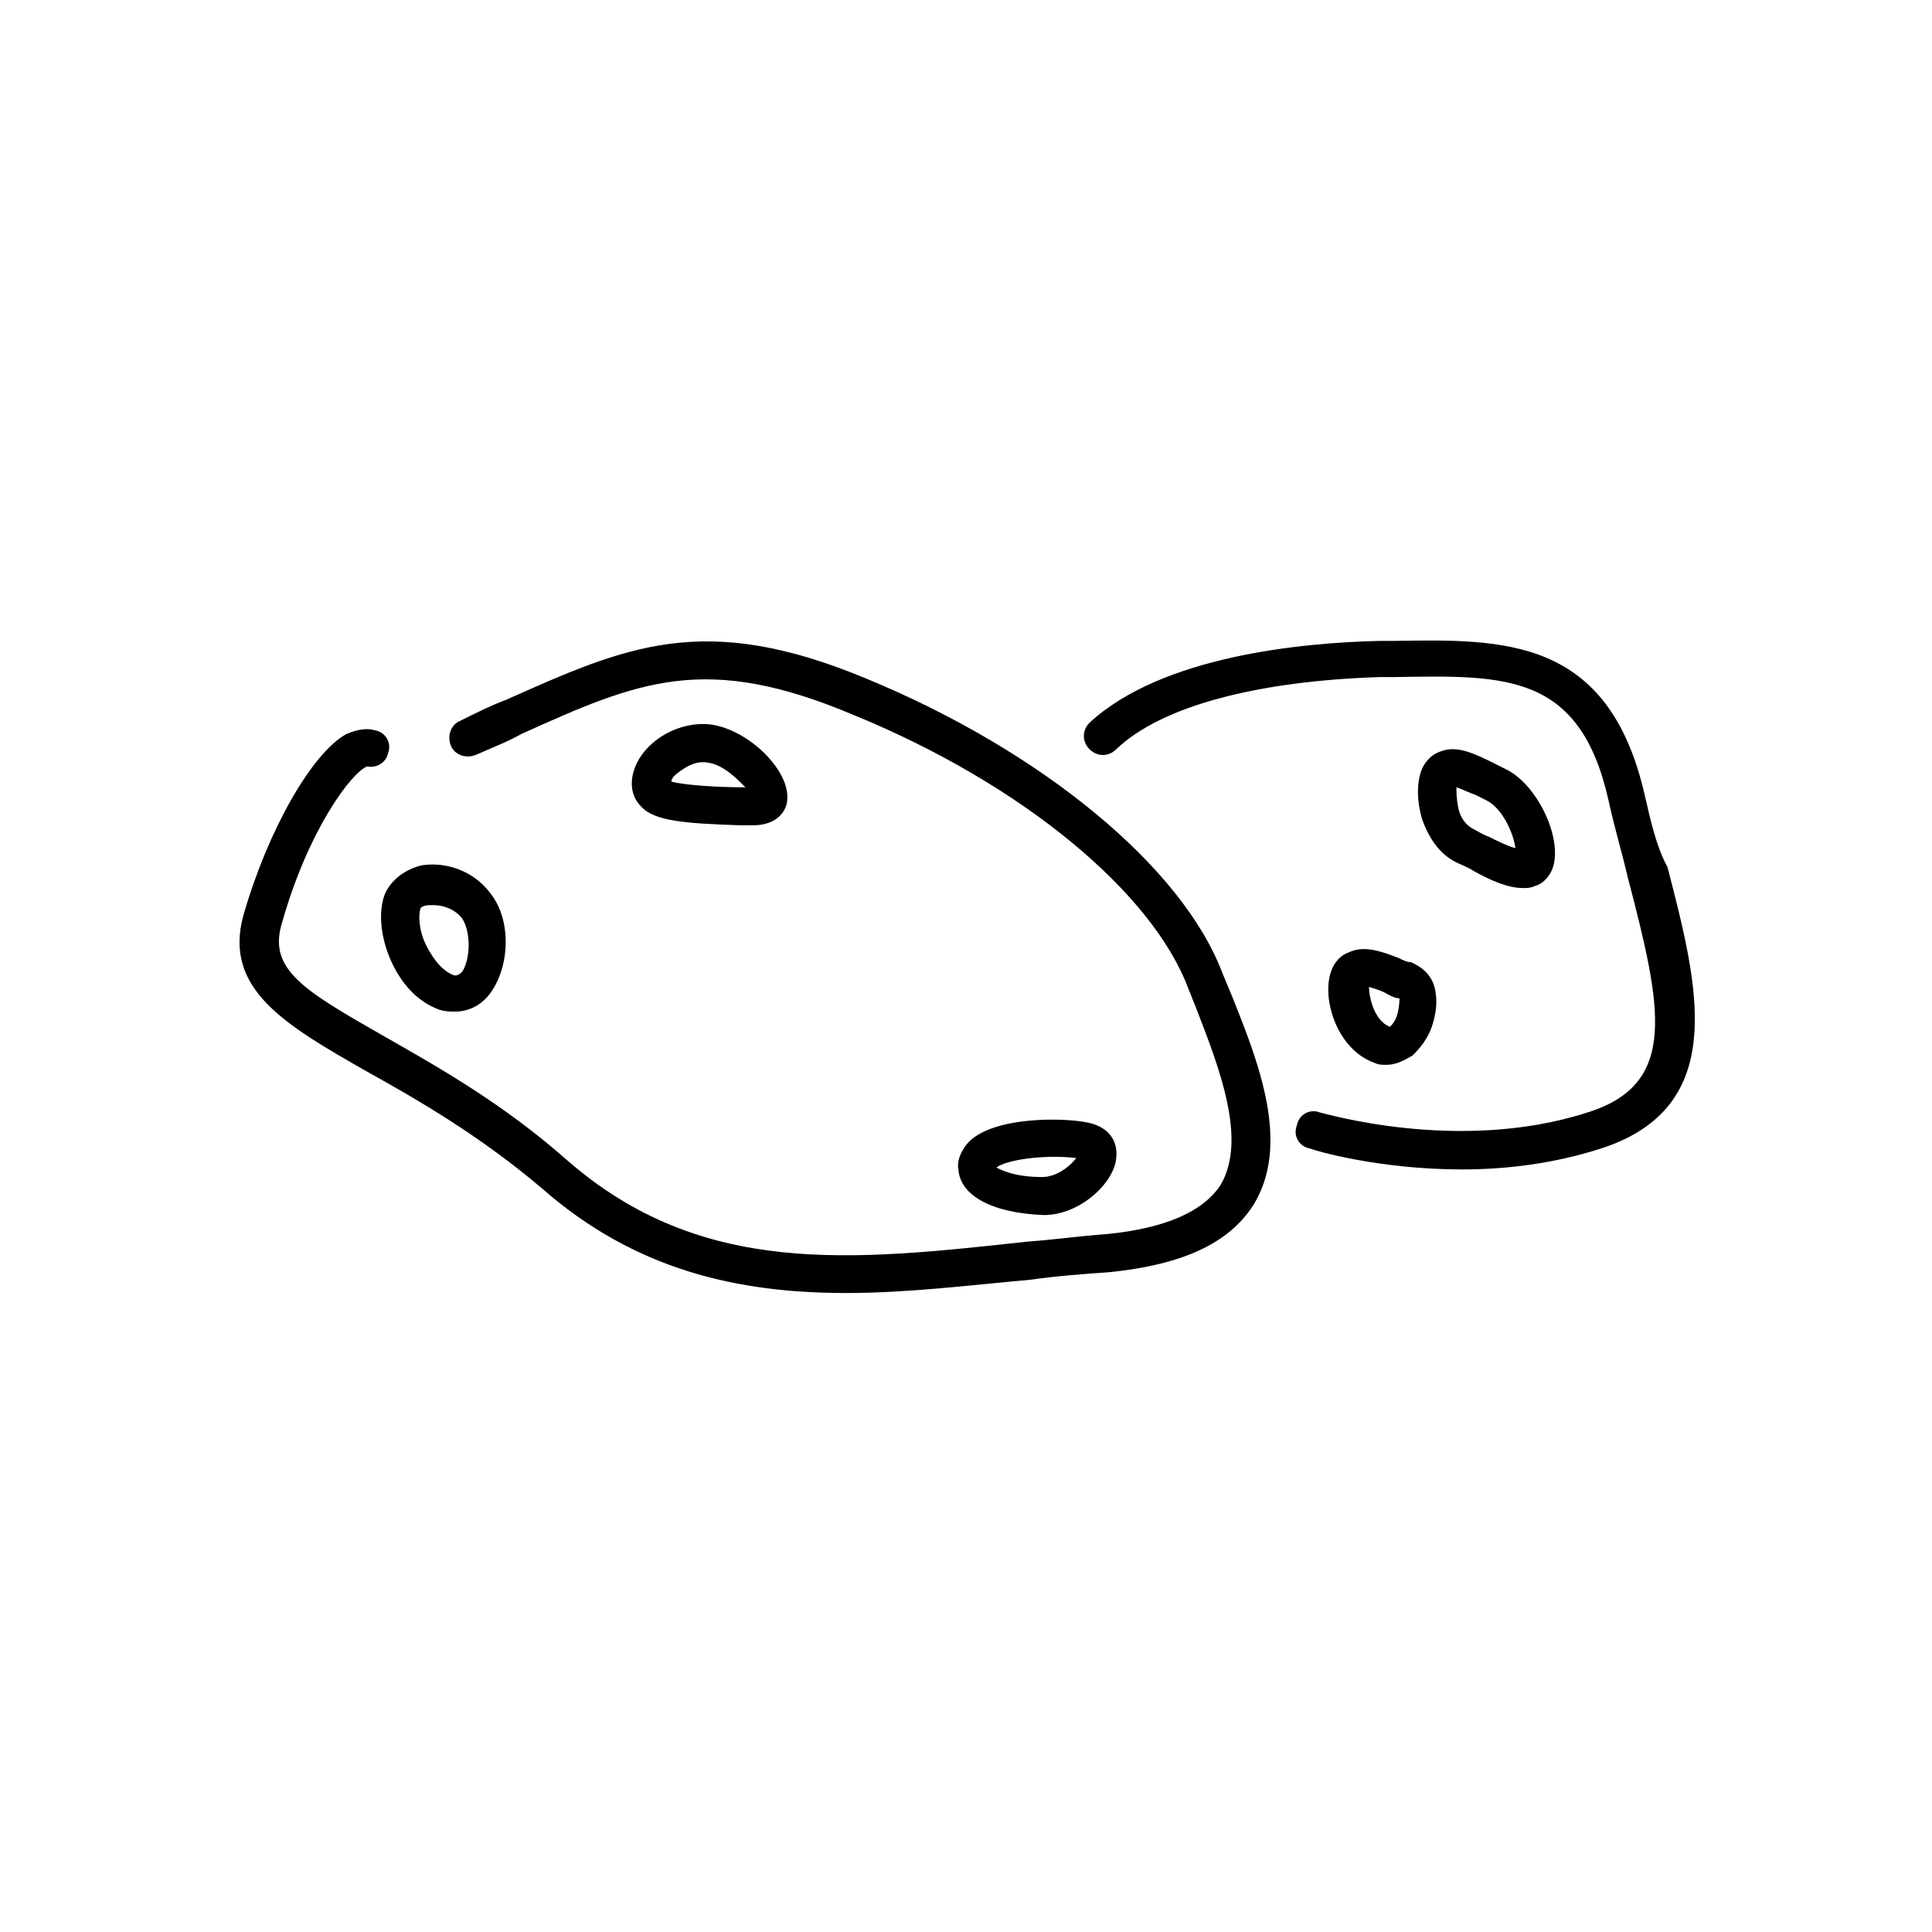
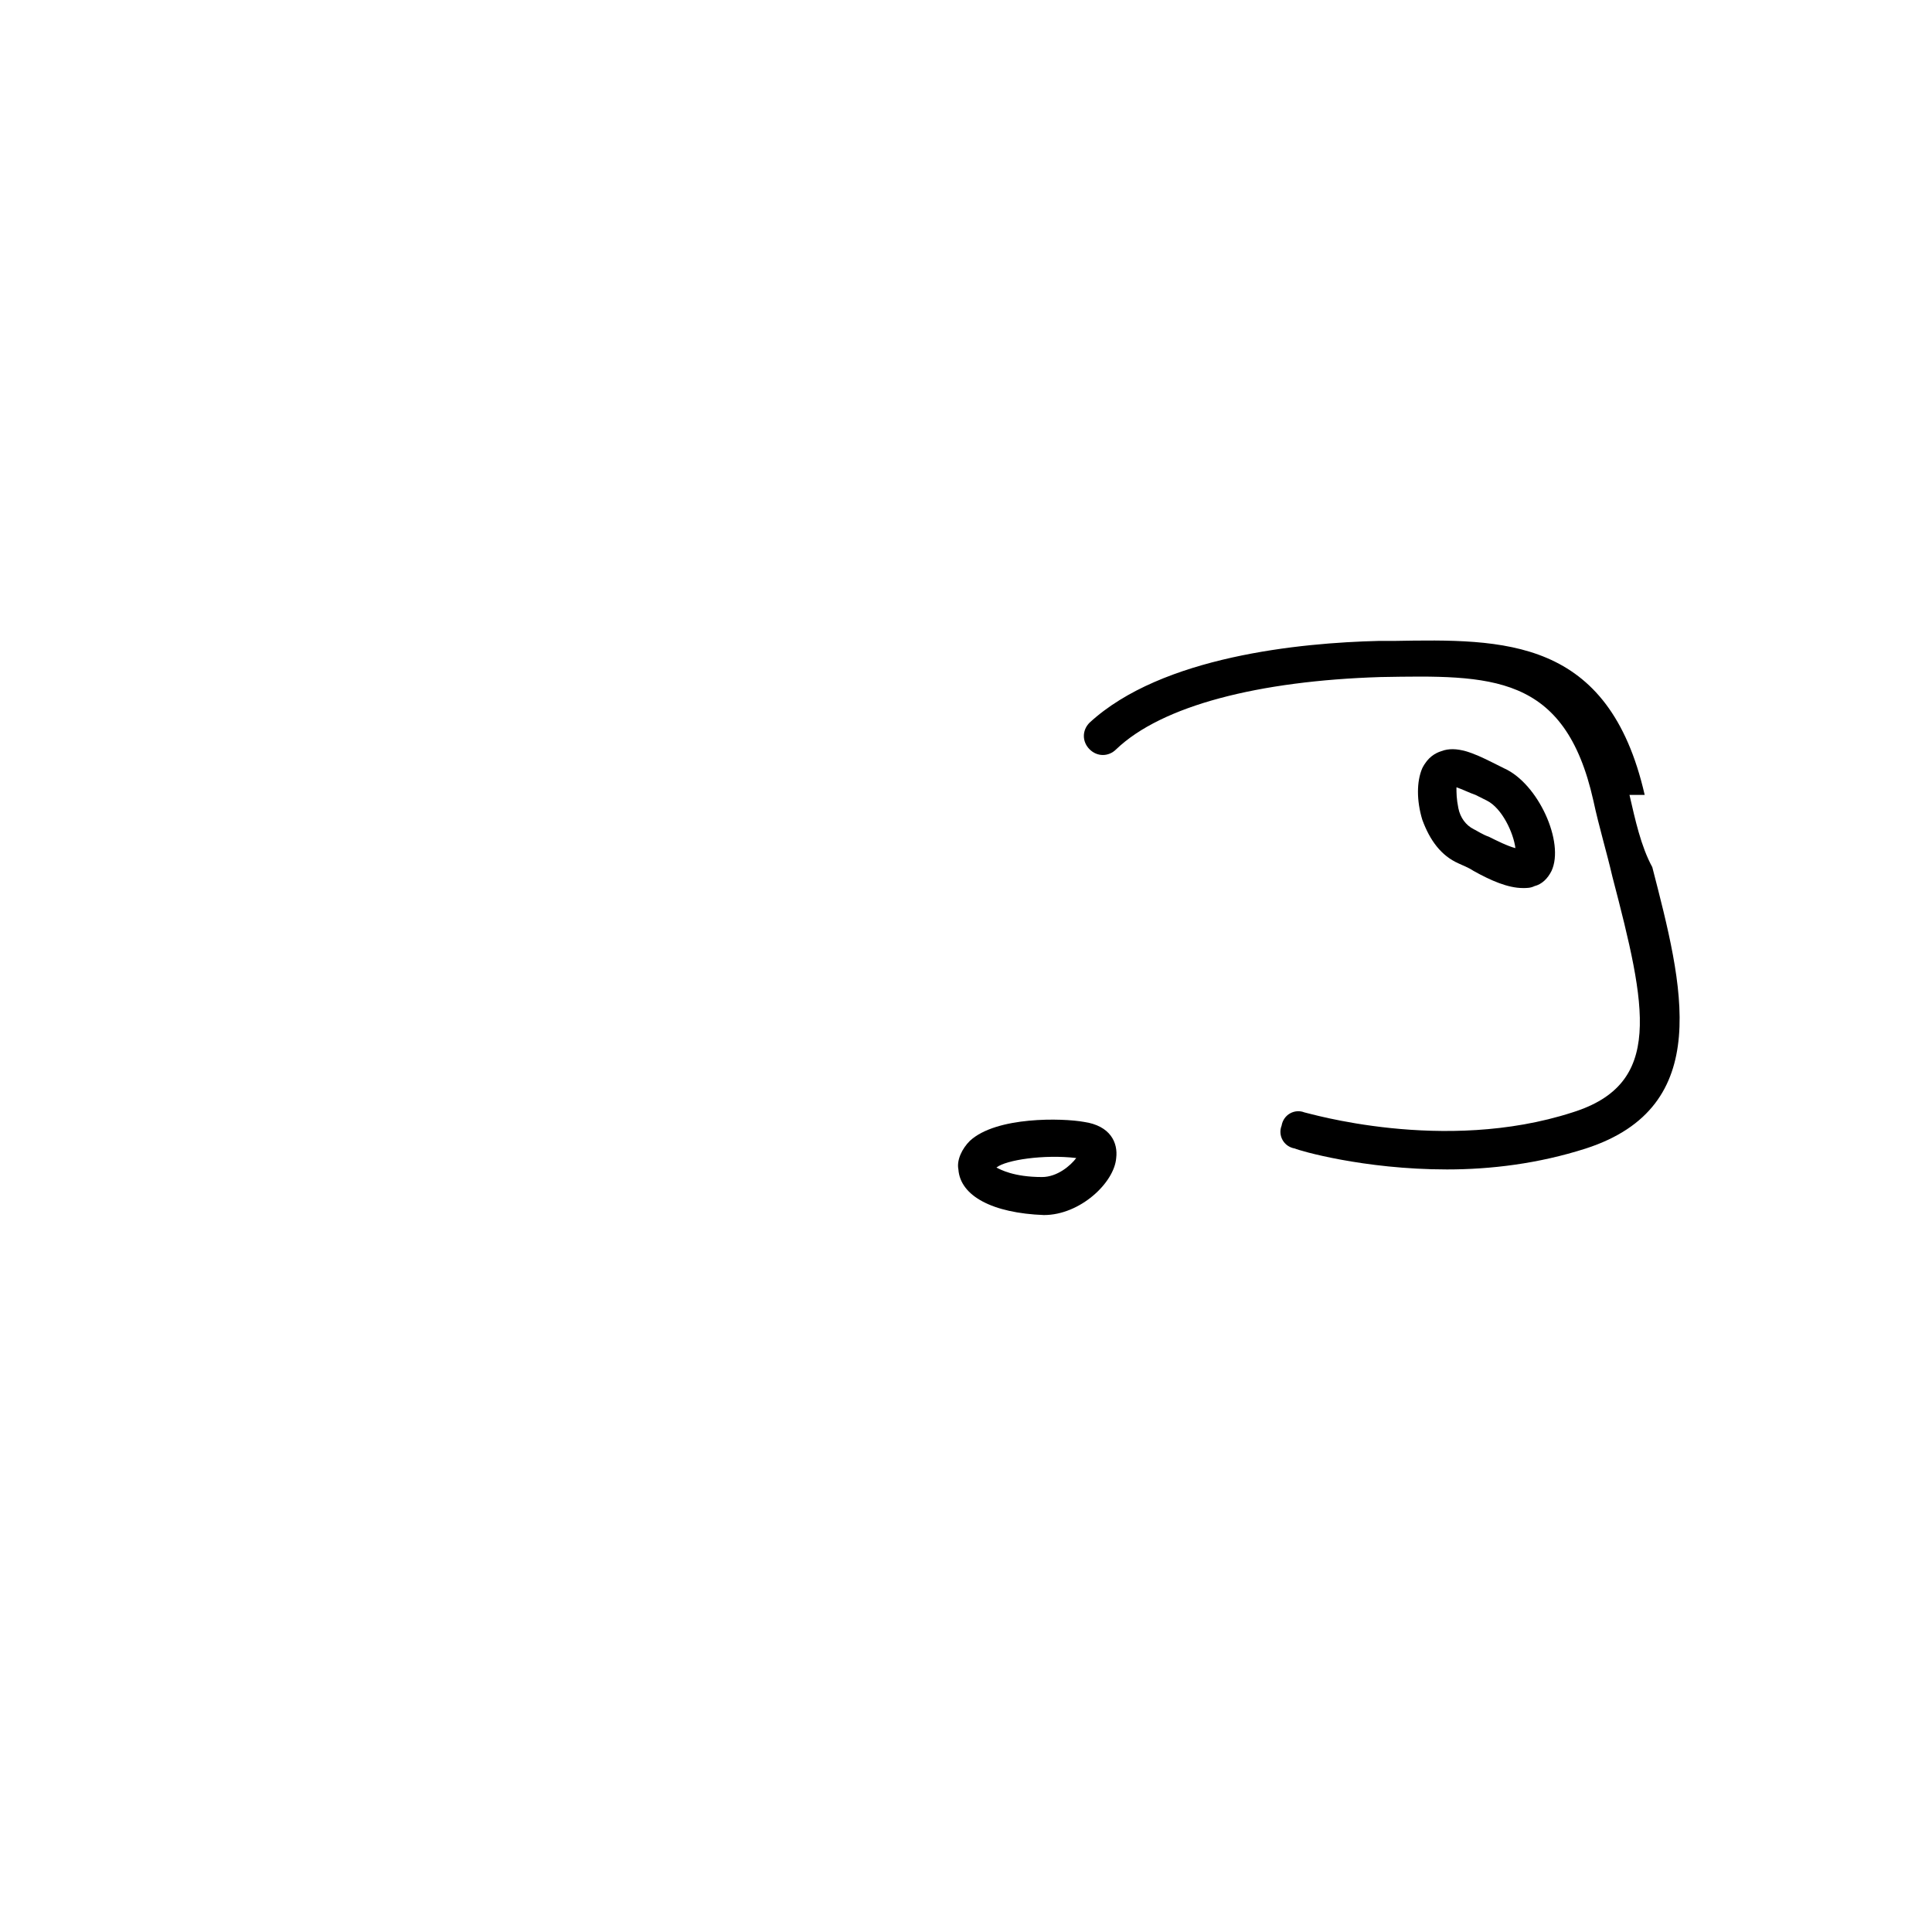
<svg xmlns="http://www.w3.org/2000/svg" fill="#000000" width="800px" height="800px" version="1.1" viewBox="144 144 512 512">
  <g>
-     <path d="m468.01 402.02c-10.578-28.215-47.863-58.945-94.211-78.09-43.328-18.137-63.984-8.566-95.723 5.543-4.031 1.512-8.062 3.527-12.09 5.543-2.519 1.008-3.527 4.031-2.519 6.551s4.031 3.527 6.551 2.519c4.535-2.016 8.566-3.527 12.09-5.543 31.234-14.105 48.871-21.664 88.168-5.039 44.336 18.137 79.098 46.855 88.672 72.547l2.016 5.039c6.047 15.617 13.602 34.762 6.551 46.855-4.535 7.055-14.609 11.586-30.23 13.098-7.055 0.504-14.105 1.512-21.16 2.016-46.352 5.039-86.152 9.574-121.92-21.664-17.129-15.113-34.258-24.688-48.367-32.746-21.16-12.09-30.73-17.633-27.207-29.727 7.055-25.191 18.641-40.305 22.672-41.816 2.519 0.504 5.039-1.008 5.543-3.527 1.008-2.519-0.504-5.543-3.527-6.047-1.512-0.504-4.031-0.504-7.559 1.008-9.07 5.039-20.656 25.191-27.207 47.863-5.543 19.648 11.082 29.223 32.242 41.312 13.602 7.559 30.23 17.129 46.855 31.234 24.688 21.664 51.891 27.711 80.609 27.711 16.121 0 32.242-2.016 48.871-3.527 7.055-1.008 14.105-1.512 21.16-2.016 19.145-2.016 31.234-7.559 37.785-17.633 10.078-16.121 1.512-37.785-5.543-55.418z" />
-     <path d="m579.86 354.66c-9.574-41.816-37.281-41.312-66.504-40.809h-4.031c-20.656 0.504-57.434 4.031-76.578 21.664-2.016 2.016-2.016 5.039 0 7.055s5.039 2.016 7.055 0c12.09-11.586 37.785-18.137 70.031-19.145h4.031c29.223-0.504 48.871-1.008 56.426 32.746 1.512 7.055 3.527 13.602 5.039 20.152 9.07 34.762 13.602 54.914-10.578 62.473-34.258 11.082-70.535 0-71.039 0-2.519-1.008-5.543 0.504-6.047 3.527-1.008 2.519 0.504 5.543 3.527 6.047 1.008 0.504 18.137 5.543 40.305 5.543 11.586 0 24.184-1.512 36.777-5.543 34.258-11.082 25.695-43.328 17.633-74.562-3.023-5.547-4.535-12.598-6.047-19.148z" />
+     <path d="m579.86 354.66c-9.574-41.816-37.281-41.312-66.504-40.809h-4.031c-20.656 0.504-57.434 4.031-76.578 21.664-2.016 2.016-2.016 5.039 0 7.055s5.039 2.016 7.055 0c12.09-11.586 37.785-18.137 70.031-19.145c29.223-0.504 48.871-1.008 56.426 32.746 1.512 7.055 3.527 13.602 5.039 20.152 9.07 34.762 13.602 54.914-10.578 62.473-34.258 11.082-70.535 0-71.039 0-2.519-1.008-5.543 0.504-6.047 3.527-1.008 2.519 0.504 5.543 3.527 6.047 1.008 0.504 18.137 5.543 40.305 5.543 11.586 0 24.184-1.512 36.777-5.543 34.258-11.082 25.695-43.328 17.633-74.562-3.023-5.547-4.535-12.598-6.047-19.148z" />
    <path d="m530.48 372.79c1.008 0.504 2.519 1.008 4.031 2.016 4.535 2.519 9.07 4.535 13.098 4.535 1.008 0 2.016 0 3.023-0.504 2.016-0.504 3.527-2.016 4.535-4.031 3.527-7.559-3.527-23.176-12.594-27.207-1.008-0.504-2.016-1.008-3.023-1.512-5.039-2.519-9.574-4.535-13.602-3.023-1.512 0.504-3.527 1.512-5.039 4.535-1.512 3.527-1.512 8.566 0 13.602 2.016 5.543 5.035 9.574 9.57 11.59zm-0.504-20.152c1.512 0.504 3.527 1.512 5.039 2.016 1.008 0.504 2.016 1.008 3.023 1.512 4.031 2.016 7.055 8.566 7.559 12.594-2.016-0.504-5.039-2.016-7.055-3.023-1.512-0.504-3.023-1.512-4.031-2.016-2.016-1.008-3.527-3.023-4.031-5.543-0.504-2.516-0.504-4.027-0.504-5.539z" />
-     <path d="m514.87 397.98c-5.039-2.016-9.574-3.527-13.602-1.512-1.512 0.504-3.527 2.016-4.535 5.039-2.519 7.055 1.512 20.656 11.586 24.184 1.008 0.504 2.016 0.504 3.023 0.504 2.519 0 4.535-1.008 7.055-2.519 2.016-2.016 4.031-4.535 5.039-7.559 1.008-3.023 1.512-6.047 1.008-9.07-0.504-4.031-3.023-6.551-6.551-8.062-1.008 0.004-2.016-0.5-3.023-1.004zm-0.504 14.609c-0.504 2.016-1.512 3.023-2.016 3.527-4.031-1.512-5.543-7.559-5.543-10.578 1.512 0.504 3.527 1.008 5.039 2.016 1.008 0.504 2.016 1.008 3.023 1.008 0 0.5 0 2.012-0.504 4.027z" />
-     <path d="m245.83 381.36c-1.512 4.535-1.008 10.578 1.512 16.625 3.023 7.055 7.559 11.586 13.098 13.602 1.512 0.504 3.023 0.504 4.031 0.504 3.527 0 7.055-1.512 9.574-5.039 5.039-7.055 5.543-19.145 0-26.199-4.031-5.543-11.082-8.566-18.137-7.559-4.535 1.012-8.566 4.035-10.078 8.066zm9.574 3.523c0-0.504 1.008-1.008 2.519-1.008h1.008c2.519 0 5.543 1.008 7.559 3.527 2.519 4.031 2.016 11.082 0 14.105-1.008 1.008-1.512 1.008-2.016 1.008-3.023-1.008-5.543-4.031-7.559-8.062-2.016-4.027-2.016-8.059-1.512-9.57z" />
-     <path d="m343.57 362.71c6.551 0 9.07-4.031 9.07-7.055 0.504-7.559-10.078-18.137-20.152-19.648-8.566-1.008-16.625 4.031-19.648 10.078-2.016 4.031-2.016 8.566 1.008 11.586 3.527 4.031 12.09 4.535 26.199 5.039zm-19.648-14.105c2.016-1.512 4.535-3.023 7.559-2.519 4.031 0.504 7.559 4.031 10.078 6.551h-1.008c-5.543 0-15.113-0.504-18.641-1.512-0.004-0.504 0.5-1.512 2.012-2.519z" />
    <path d="m420.66 466c9.574 0 18.641-8.566 19.145-15.113 0.504-4.031-1.512-8.566-8.566-9.574-5.543-1.008-23.176-1.512-30.23 5.039-2.016 2.016-3.527 5.039-3.023 7.559 0.508 7.055 9.07 11.586 22.676 12.09-0.504 0-0.504 0 0 0zm8.562-15.113c-1.512 2.016-5.039 5.039-9.07 5.039-7.559 0-11.082-2.016-12.09-2.519 2.519-2.016 12.598-3.527 21.16-2.519z" />
  </g>
</svg>